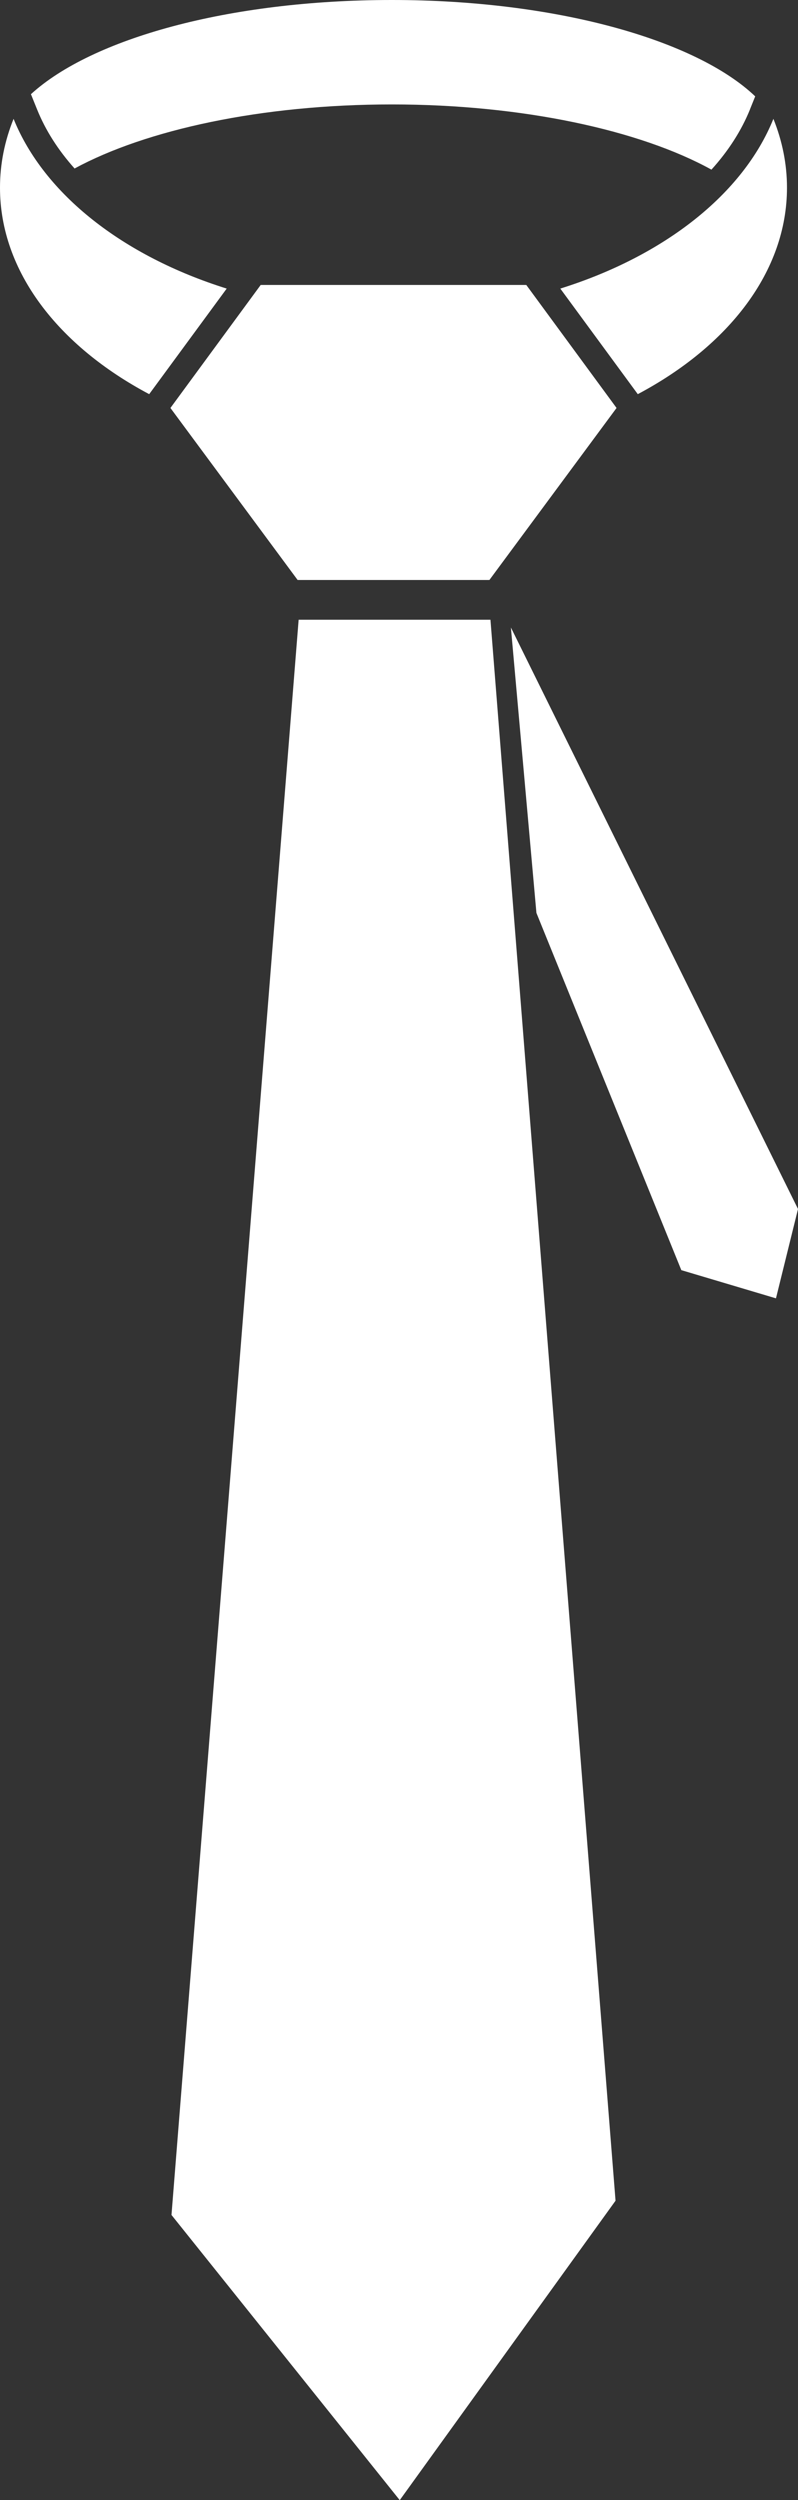
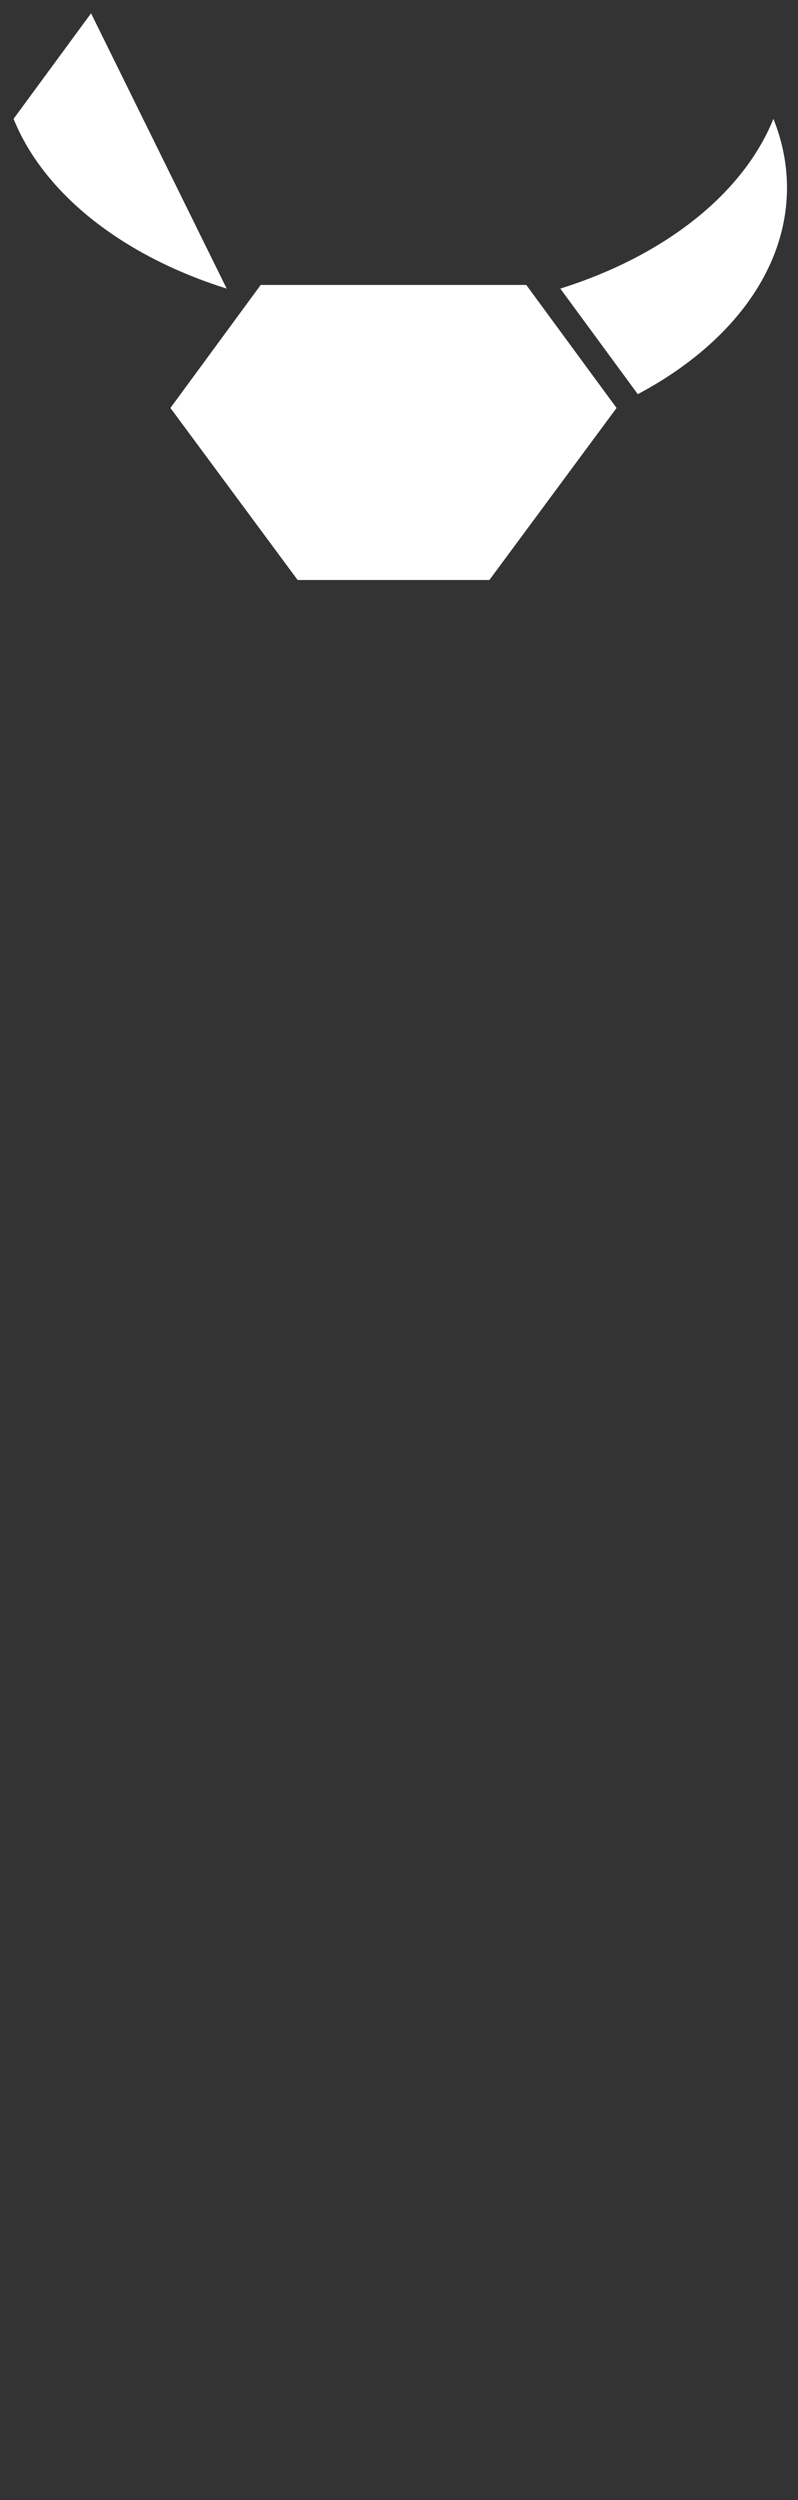
<svg xmlns="http://www.w3.org/2000/svg" id="Calque_1" data-name="Calque 1" viewBox="0 0 181.06 566.68">
  <rect x="0" y="0" width="181.06" height="566.68" fill="#333333" stroke="none" />
  <defs>
    <style>
      .cls-1 {
        fill: #fff;
      }
    </style>
  </defs>
  <polygon class="cls-1" points="111.04 131.46 139.89 92.47 119.41 64.59 59.15 64.59 38.67 92.47 67.53 131.46 111.04 131.46" />
-   <polygon class="cls-1" points="111.28 140.47 139.66 498.81 90.7 566.68 38.91 502.04 67.76 140.47 111.28 140.47" />
  <g>
-     <path class="cls-1" d="m51.43,65.41C27.91,58.04,9.98,44.01,3.08,26.94c-2.01,4.97-3.08,10.2-3.08,15.6,0,18.97,13.23,35.87,33.85,46.8l17.58-23.92Z" />
+     <path class="cls-1" d="m51.43,65.41C27.91,58.04,9.98,44.01,3.08,26.94l17.58-23.92Z" />
    <path class="cls-1" d="m175.48,26.94c-6.89,17.07-24.82,31.1-48.35,38.47l17.58,23.93c20.62-10.94,33.85-27.83,33.85-46.8,0-5.4-1.08-10.62-3.08-15.6Z" />
  </g>
-   <path class="cls-1" d="m170.16,24.79l1.19-2.95C157.89,9.01,126.06,0,88.92,0S20.77,8.79,7.02,21.35l1.39,3.44c1.91,4.74,4.79,9.24,8.51,13.4,16.25-8.8,42.44-14.52,72.01-14.52s56.28,5.83,72.49,14.78c3.83-4.23,6.79-8.82,8.75-13.66Z" />
-   <polygon class="cls-1" points="154.59 287.89 121.71 206.92 115.92 142.23 181.06 274.03 176.06 294.28 154.59 287.89" />
</svg>